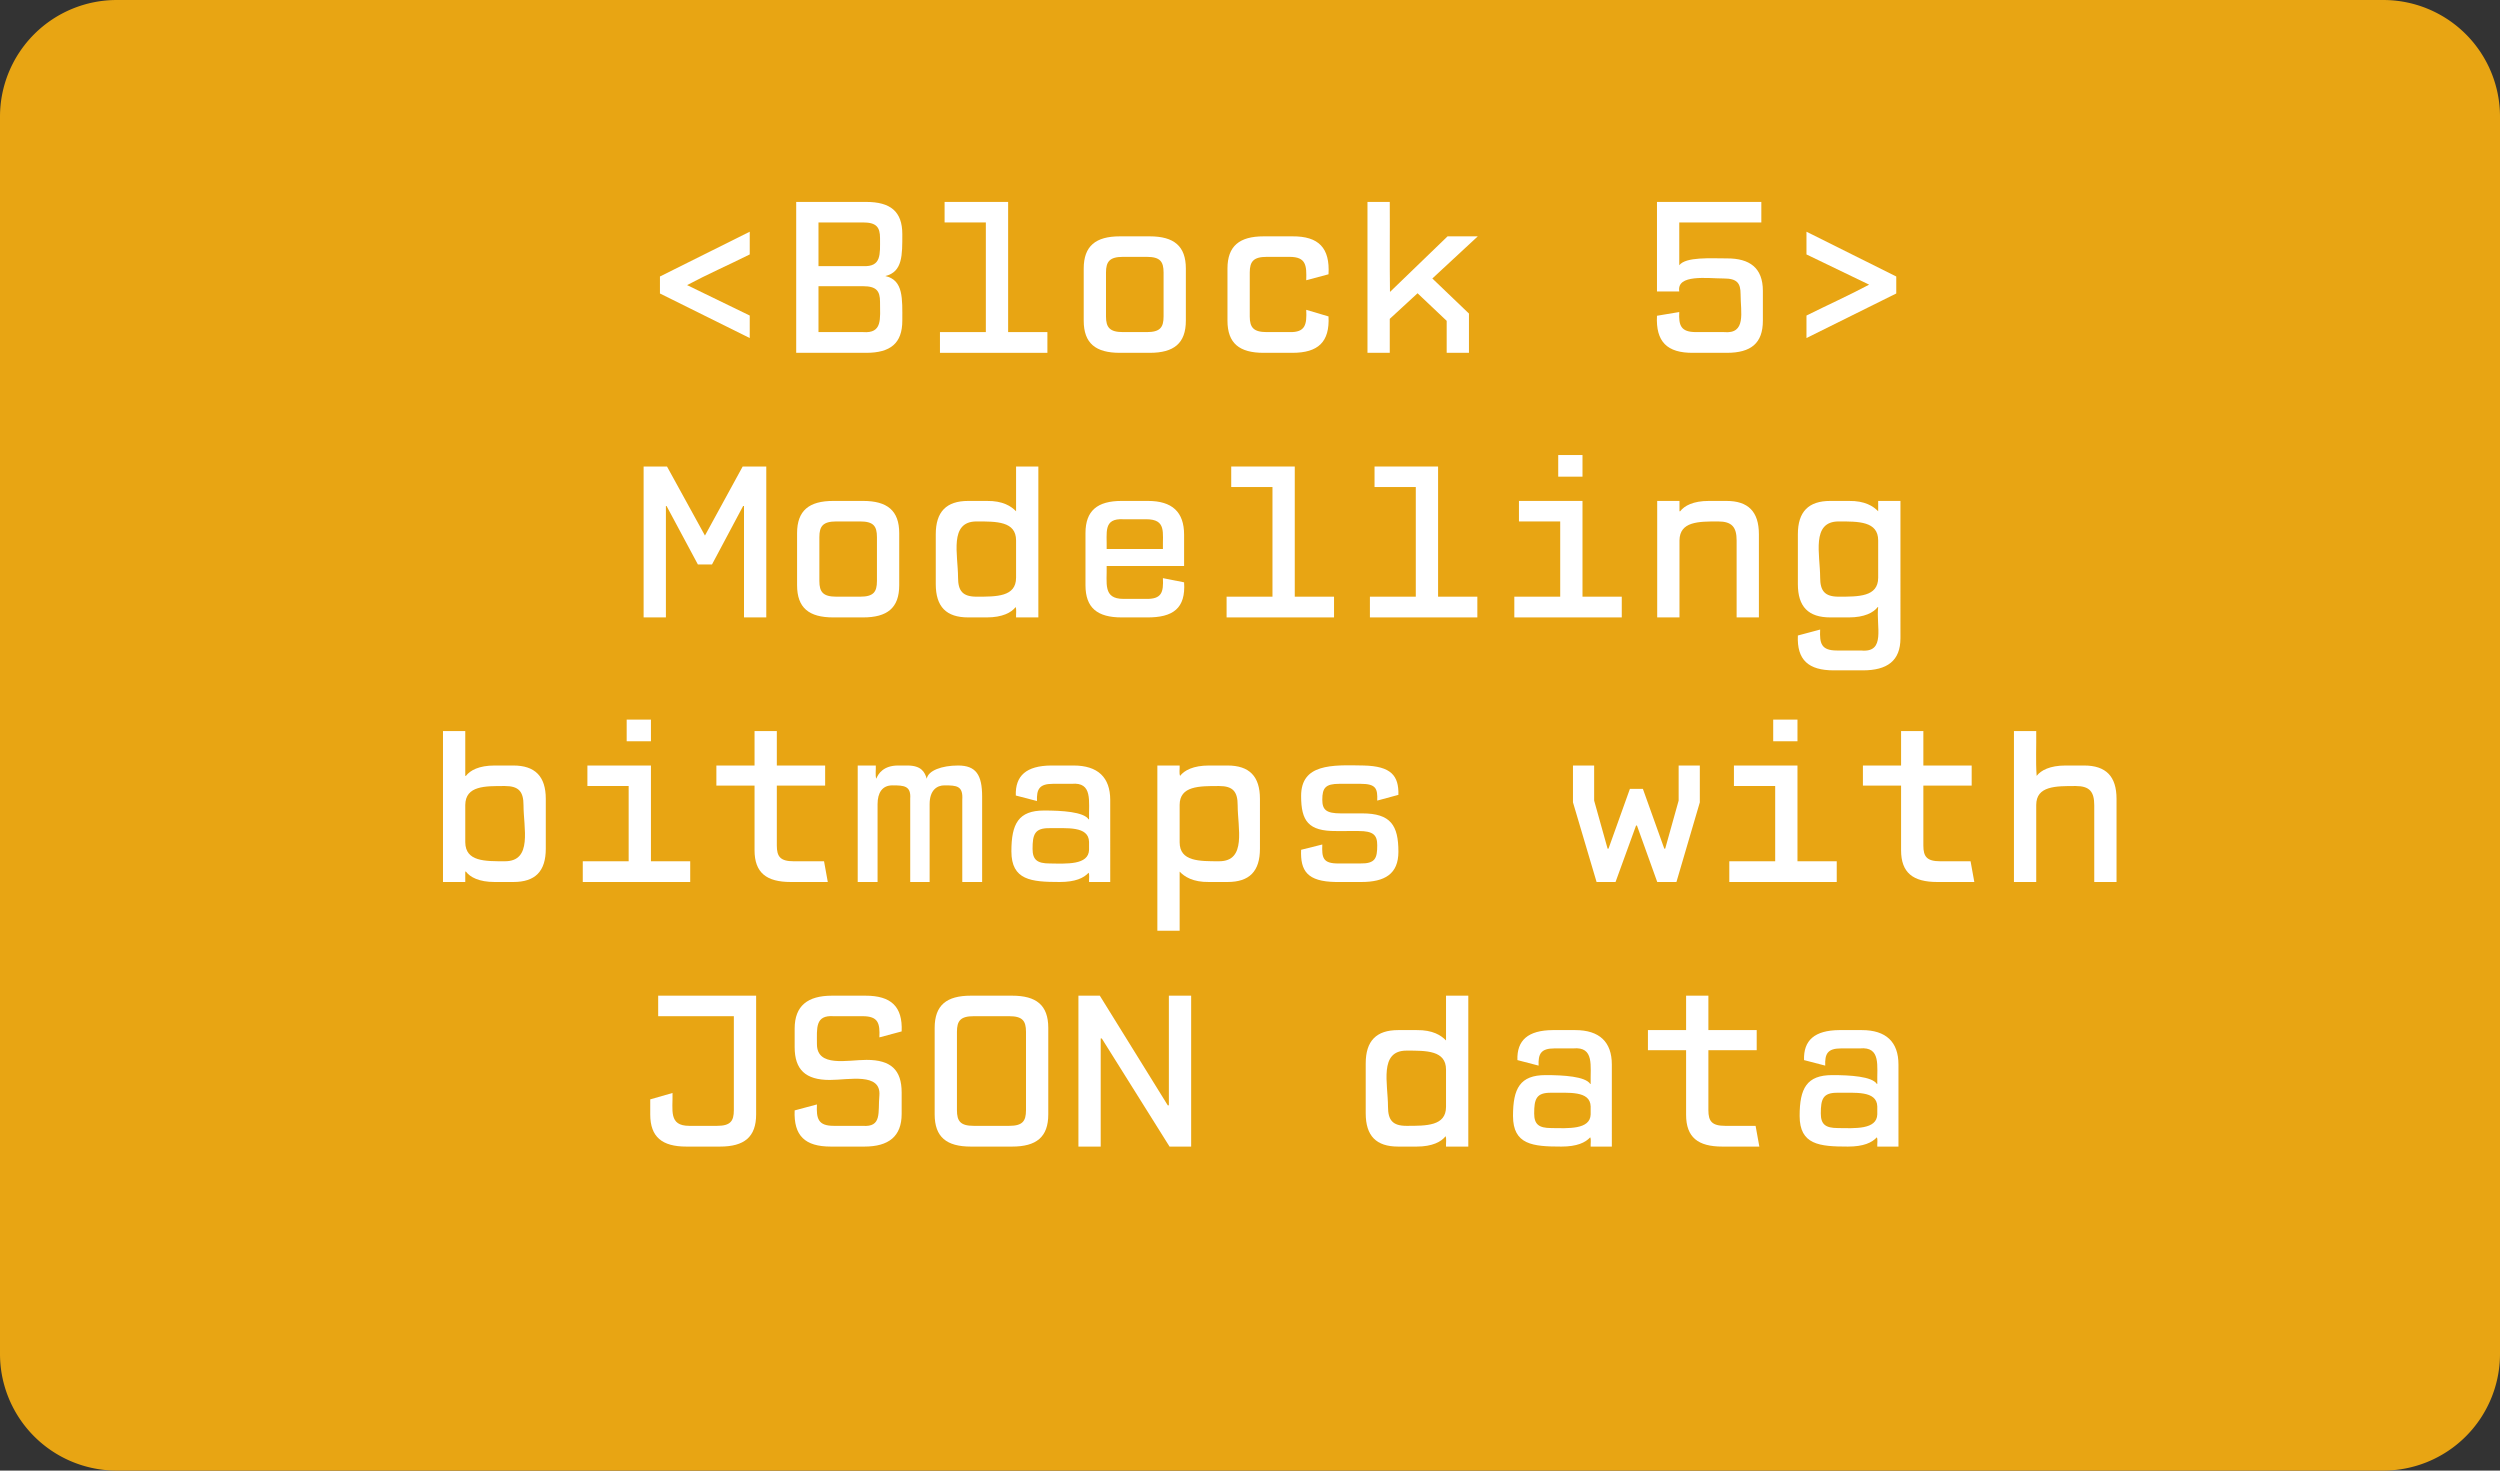
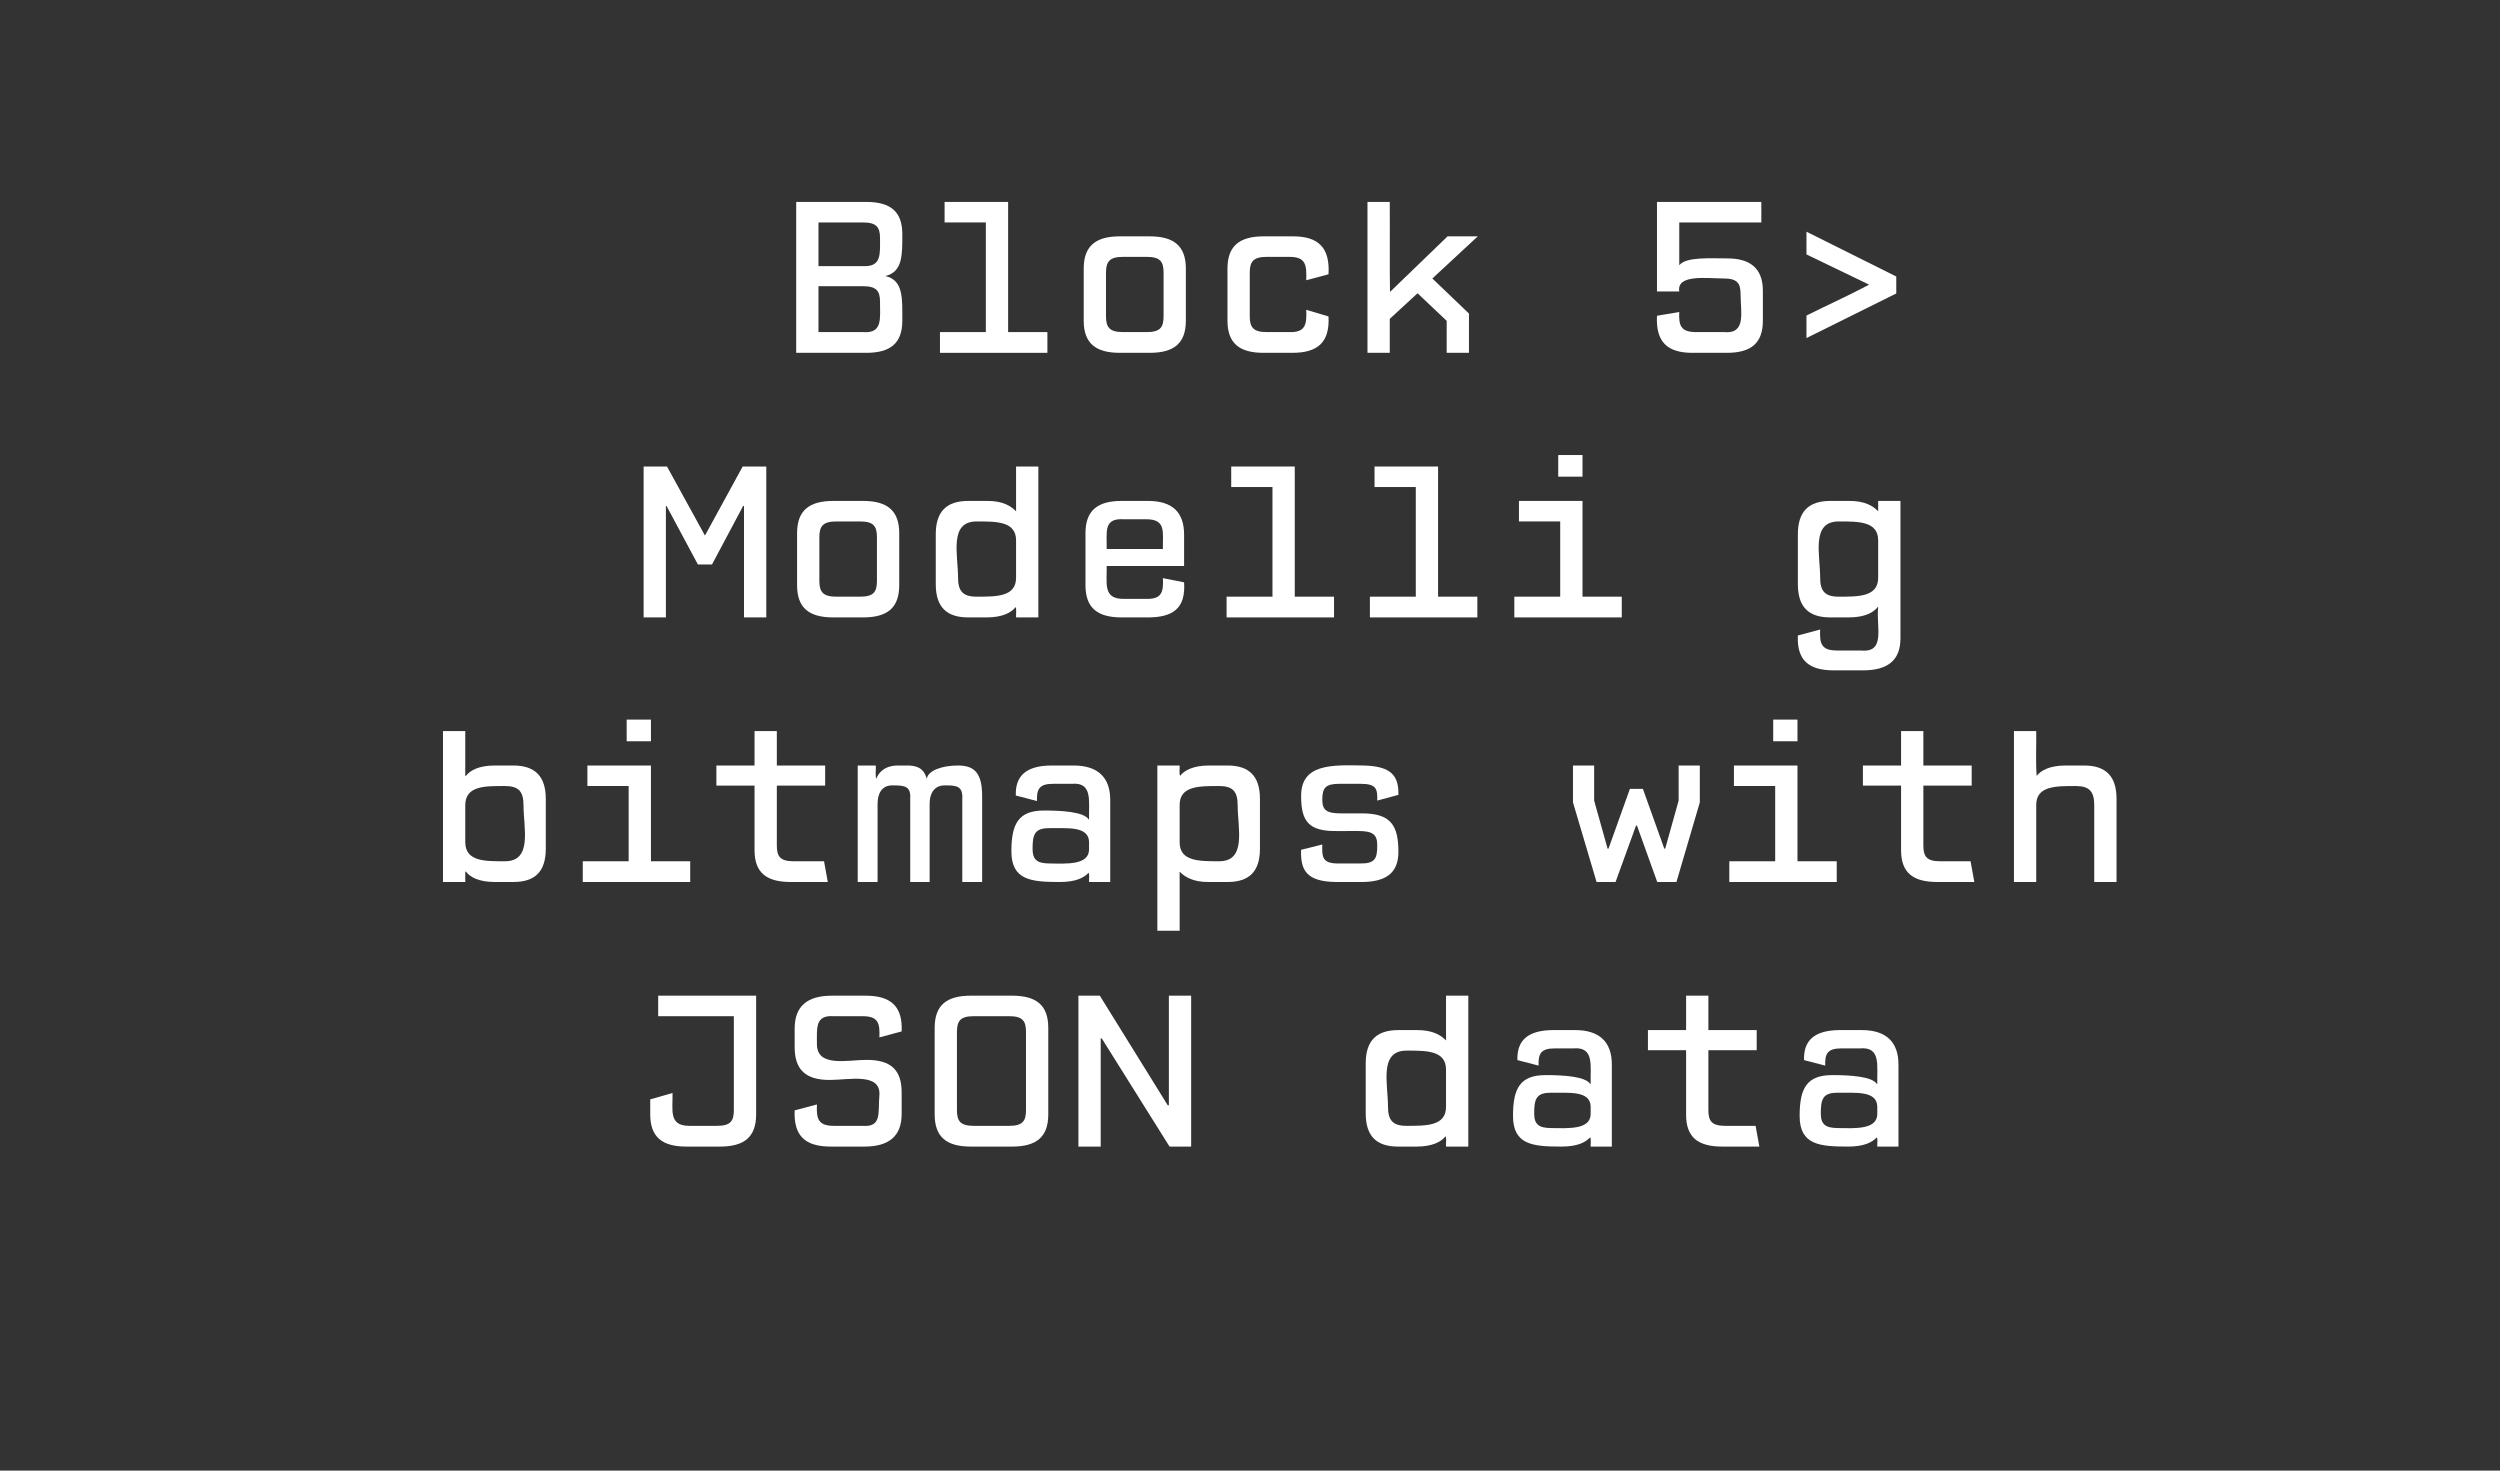
<svg xmlns="http://www.w3.org/2000/svg" xmlns:ns1="lucid" xmlns:xlink="http://www.w3.org/1999/xlink" width="4283.46" height="2519.69">
  <rect width="100%" height="100%" fill="#333333" stroke="none" />
  <g transform="translate(7077.872 -15.646)" ns1:page-tab-id="D5yqXMuo9msz">
-     <path d="M-7077.87 215.65a200 200 0 0 1 200-200h3883.46a200 200 0 0 1 200 200v2119.68a200 200 0 0 1-200 200h-3883.47a200 200 0 0 1-200-200z" fill="#e8a513" />
-     <path d="M-6777.87 281.65a6 6 0 0 1 6-6h3767.53a6 6 0 0 1 6 6V2159.4a6 6 0 0 1-6 6h-3767.53a6 6 0 0 1-6-6z" fill="none" />
    <use xlink:href="#a" transform="matrix(1,0,0,1,-6777.872,275.646) translate(785 344.533)" />
    <use xlink:href="#b" transform="matrix(1,0,0,1,-6777.872,275.646) translate(2503.889 344.533)" />
    <use xlink:href="#c" transform="matrix(1,0,0,1,-6777.872,275.646) translate(785 797.867)" />
    <use xlink:href="#d" transform="matrix(1,0,0,1,-6777.872,275.646) translate(416.667 1251.2)" />
    <use xlink:href="#e" transform="matrix(1,0,0,1,-6777.872,275.646) translate(2381.111 1251.2)" />
    <use xlink:href="#f" transform="matrix(1,0,0,1,-6777.872,275.646) translate(785 1704.533)" />
    <use xlink:href="#g" transform="matrix(1,0,0,1,-6777.872,275.646) translate(2012.778 1704.533)" />
    <defs>
-       <path fill="#fff" d="M528-549v103c-94 47-192 90-284 139l284 138v102L121-269v-77" id="h" />
      <path fill="#fff" d="M89 0v-684h317c110 0 164 43 164 146 0 94 2 171-77 190 83 18 77 104 77 202C570-43 516 0 406 0H89zm101-393h202c84 4 77-53 77-127 0-50-17-71-77-71H190v198zm0 299h202c89 7 77-60 77-137 0-50-17-71-77-71H190v208" id="i" />
      <path fill="#fff" d="M91 0v-94h208v-497H112v-93h288v590h178V0H91" id="j" />
      <path fill="#fff" d="M392 0H257C147 0 93-43 93-146v-236c0-102 54-146 164-146h135c110 0 164 44 164 146v236C556-43 502 0 392 0zM271-94h108c60 0 76-21 76-71v-199c0-50-16-71-76-71H271c-60 0-77 21-77 71v199c0 50 17 71 77 71" id="k" />
      <path fill="#fff" d="M196-364v199c0 50 17 71 77 71h103c73 2 79-35 76-101l101 30C559-49 506 0 389 0H259C149 0 95-43 95-146v-236c0-102 54-146 164-146h130c120-1 171 53 164 172l-101 27c2-67 0-106-76-106H273c-60 0-77 21-77 71" id="l" />
      <path fill="#fff" d="M540 0H439v-145L307-270 181-154V0H80v-684h101c1 136-1 274 1 408l261-252h137L374-337l166 159V0" id="m" />
      <g id="a">
        <use transform="matrix(0.378,0,0,0.378,0,0)" xlink:href="#h" />
        <use transform="matrix(0.378,0,0,0.378,245.556,0)" xlink:href="#i" />
        <use transform="matrix(0.378,0,0,0.378,491.111,0)" xlink:href="#j" />
        <use transform="matrix(0.378,0,0,0.378,736.667,0)" xlink:href="#k" />
        <use transform="matrix(0.378,0,0,0.378,982.222,0)" xlink:href="#l" />
        <use transform="matrix(0.378,0,0,0.378,1227.778,0)" xlink:href="#m" />
      </g>
      <path fill="#fff" d="M573-281v135C573-43 519 0 409 0H257C139 1 87-50 93-168l101-17c-3 61 7 91 76 91h126c103 10 76-89 76-172 0-50-16-71-76-71-74 0-215-21-202 59H93v-406h473v93H194v194c30-39 142-31 218-31 100 0 161 42 161 147" id="n" />
      <path fill="#fff" d="M121-446v-103l407 203v77L121-67v-102c94-47 192-91 284-140" id="o" />
      <g id="b">
        <use transform="matrix(0.378,0,0,0.378,0,0)" xlink:href="#n" />
        <use transform="matrix(0.378,0,0,0.378,245.556,0)" xlink:href="#o" />
      </g>
      <path fill="#fff" d="M603 0H502v-505h-4L357-240h-64L151-505h-3V0H47v-684h106l172 313 171-313h107V0" id="p" />
      <path fill="#fff" d="M436-349c0-87-89-86-179-86-126 0-84 151-84 254 0 61 21 87 84 87 90 0 179 1 179-86v-169zm0 349c-1-15 3-35-2-47-19 25-60 47-131 47h-84C120 0 72-48 72-151v-226c0-102 48-151 147-151h84c73-1 111 24 133 47v-203h101V0H436" id="q" />
      <path fill="#fff" d="M548-375v142H197c2 78-18 149 76 149h101c73 2 81-30 78-94l96 19C556-41 498 1 379 0H265C155 0 101-43 101-146v-236c0-102 54-146 164-146h119c110 0 164 50 164 153zm-275-70c-93-5-74 60-76 135h255c-2-75 17-135-76-135H273" id="r" />
      <path fill="#fff" d="M96 0v-94h208v-341H117v-93h288v434h178V0H96zm309-638H295v-98h110v98" id="s" />
-       <path fill="#fff" d="M555 0H454v-349c0-60-21-86-84-86-89 0-174 0-175 86V0H94v-528h101v47h3c19-25 59-47 130-47h80c98 0 147 48 147 151V0" id="t" />
      <path fill="#fff" d="M446-528h101V94c0 103-60 146-171 146H245C130 240 77 193 82 82l101-27c-3 63 5 95 76 95h110c113 11 67-109 77-197h-2C425-22 384 0 313 0h-84C130 0 82-48 82-151v-226c0-102 48-151 147-151h84c73-1 111 24 133 47v-47zM267-94c90 0 179 1 179-86v-169c0-87-89-86-179-86-126 0-84 151-84 254 0 61 21 87 84 87" id="u" />
      <g id="c">
        <use transform="matrix(0.378,0,0,0.378,0,0)" xlink:href="#p" />
        <use transform="matrix(0.378,0,0,0.378,245.556,0)" xlink:href="#k" />
        <use transform="matrix(0.378,0,0,0.378,491.111,0)" xlink:href="#q" />
        <use transform="matrix(0.378,0,0,0.378,736.667,0)" xlink:href="#r" />
        <use transform="matrix(0.378,0,0,0.378,982.222,0)" xlink:href="#j" />
        <use transform="matrix(0.378,0,0,0.378,1227.778,0)" xlink:href="#j" />
        <use transform="matrix(0.378,0,0,0.378,1473.333,0)" xlink:href="#s" />
        <use transform="matrix(0.378,0,0,0.378,1718.889,0)" xlink:href="#t" />
        <use transform="matrix(0.378,0,0,0.378,1964.444,0)" xlink:href="#u" />
      </g>
      <path fill="#fff" d="M393-435c-90 0-179-2-180 86v169c1 88 90 86 180 86 126 0 84-151 84-254 0-61-21-87-84-87zM213-47V0H112v-684h101v203h3c19-25 59-47 130-47h85c98 0 147 49 147 151v226C578-48 530 0 431 0h-85c-71 0-111-22-130-47h-3" id="v" />
      <path fill="#fff" d="M52-437v-91h173v-156h101v156h219v91H326v272c0 50 16 71 76 71h138l17 94H389C279 0 225-42 225-144v-293H52" id="w" />
      <path fill="#fff" d="M43 0v-528h82c1 19-3 44 2 60 9-23 33-60 99-60h42c64 0 79 30 88 60 6-37 68-60 142-60 81 0 109 42 109 141V0h-90v-373c4-63-25-65-81-65-33 0-67 21-67 85V0h-88v-378c4-58-28-60-81-60-46 0-67 34-67 85V0H43" id="x" />
      <path fill="#fff" d="M538 0h-96c-1-13 3-32-2-42-22 24-60 42-131 42C180 0 90-8 90-139c0-125 32-185 148-185 81 0 180 6 202 40h2c-2-82 18-170-79-161h-85c-62 0-74 25-72 78l-96-25c-3-90 48-135 160-136h102c110 0 166 54 166 156V0zm-96-182c-2-73-102-61-179-62-68-1-77 29-77 94 0 49 21 66 77 66 77 1 177 8 179-62v-36" id="y" />
      <path fill="#fff" d="M203-528c1 15-3 35 2 47 19-25 60-47 131-47h84c99 0 147 49 147 151v226C567-48 519 0 420 0h-84c-73 1-111-24-133-47v268H102v-749h101zm0 348c0 87 89 86 179 86 126 0 84-151 84-254 0-61-21-87-84-87-90 0-179-1-179 86v169" id="z" />
      <path fill="#fff" d="M200-170c-2 59 1 87 75 86h97c69 1 77-24 77-83 0-46-18-64-84-64H263c-126 1-159-45-159-159 0-146 138-141 284-138 124 3 159 46 157 133l-96 26c2-54-5-76-75-76h-97c-62 0-77 18-77 72 0 46 18 62 84 62h97c129 0 164 54 164 174C545-36 483 0 377 0H261C132-2 100-50 104-146" id="A" />
      <g id="d">
        <use transform="matrix(0.378,0,0,0.378,0,0)" xlink:href="#v" />
        <use transform="matrix(0.378,0,0,0.378,245.556,0)" xlink:href="#s" />
        <use transform="matrix(0.378,0,0,0.378,491.111,0)" xlink:href="#w" />
        <use transform="matrix(0.378,0,0,0.378,736.667,0)" xlink:href="#x" />
        <use transform="matrix(0.378,0,0,0.378,982.222,0)" xlink:href="#y" />
        <use transform="matrix(0.378,0,0,0.378,1227.778,0)" xlink:href="#z" />
        <use transform="matrix(0.378,0,0,0.378,1473.333,0)" xlink:href="#A" />
      </g>
      <path fill="#fff" d="M295-422h59l97 271h4l61-218v-159h96v167L506 0h-87l-92-256h-4L230 0h-86L37-361v-167h96v159l61 218h4" id="B" />
      <path fill="#fff" d="M552 0H451v-348c0-61-21-87-84-87-90 0-179-1-179 86V0H87v-684h101c1 67-3 139 2 203 19-25 60-47 131-47h84c99 0 147 49 147 151V0" id="C" />
      <g id="e">
        <use transform="matrix(0.378,0,0,0.378,0,0)" xlink:href="#B" />
        <use transform="matrix(0.378,0,0,0.378,245.556,0)" xlink:href="#s" />
        <use transform="matrix(0.378,0,0,0.378,491.111,0)" xlink:href="#w" />
        <use transform="matrix(0.378,0,0,0.378,736.667,0)" xlink:href="#C" />
      </g>
      <path fill="#fff" d="M113-591v-93h444v538C557-43 503 0 393 0H241C131 0 77-43 77-146v-68l101-29c2 78-19 149 76 149h126c60 0 76-21 76-71v-426H113" id="D" />
      <path fill="#fff" d="M183-191c-3 64 5 97 76 97h131c89 7 69-61 76-137 9-106-139-71-225-71-110 0-159-47-159-149v-84c0-103 59-149 169-149h152c116 0 169 49 164 162l-101 27c3-64-5-96-76-96H259c-85-6-76 54-76 127 0 106 139 71 225 71 110 0 159 45 159 148v97C567-46 508 0 398 0H246C129 0 77-49 82-164" id="E" />
      <path fill="#fff" d="M418 0H231C121 0 67-43 67-146v-392c0-103 54-146 164-146h187c110 0 164 43 164 146v392C582-43 528 0 418 0zM244-94h161c60 0 76-21 76-71v-355c0-50-16-71-76-71H244c-60 0-76 21-76 71v355c0 50 16 71 76 71" id="F" />
      <path fill="#fff" d="M580 0h-98L175-490h-5V0H69v-684h97l308 497h5v-497h101V0" id="G" />
      <g id="f">
        <use transform="matrix(0.378,0,0,0.378,0,0)" xlink:href="#D" />
        <use transform="matrix(0.378,0,0,0.378,245.556,0)" xlink:href="#E" />
        <use transform="matrix(0.378,0,0,0.378,491.111,0)" xlink:href="#F" />
        <use transform="matrix(0.378,0,0,0.378,736.667,0)" xlink:href="#G" />
      </g>
      <g id="g">
        <use transform="matrix(0.378,0,0,0.378,0,0)" xlink:href="#q" />
        <use transform="matrix(0.378,0,0,0.378,245.556,0)" xlink:href="#y" />
        <use transform="matrix(0.378,0,0,0.378,491.111,0)" xlink:href="#w" />
        <use transform="matrix(0.378,0,0,0.378,736.667,0)" xlink:href="#y" />
      </g>
    </defs>
  </g>
</svg>